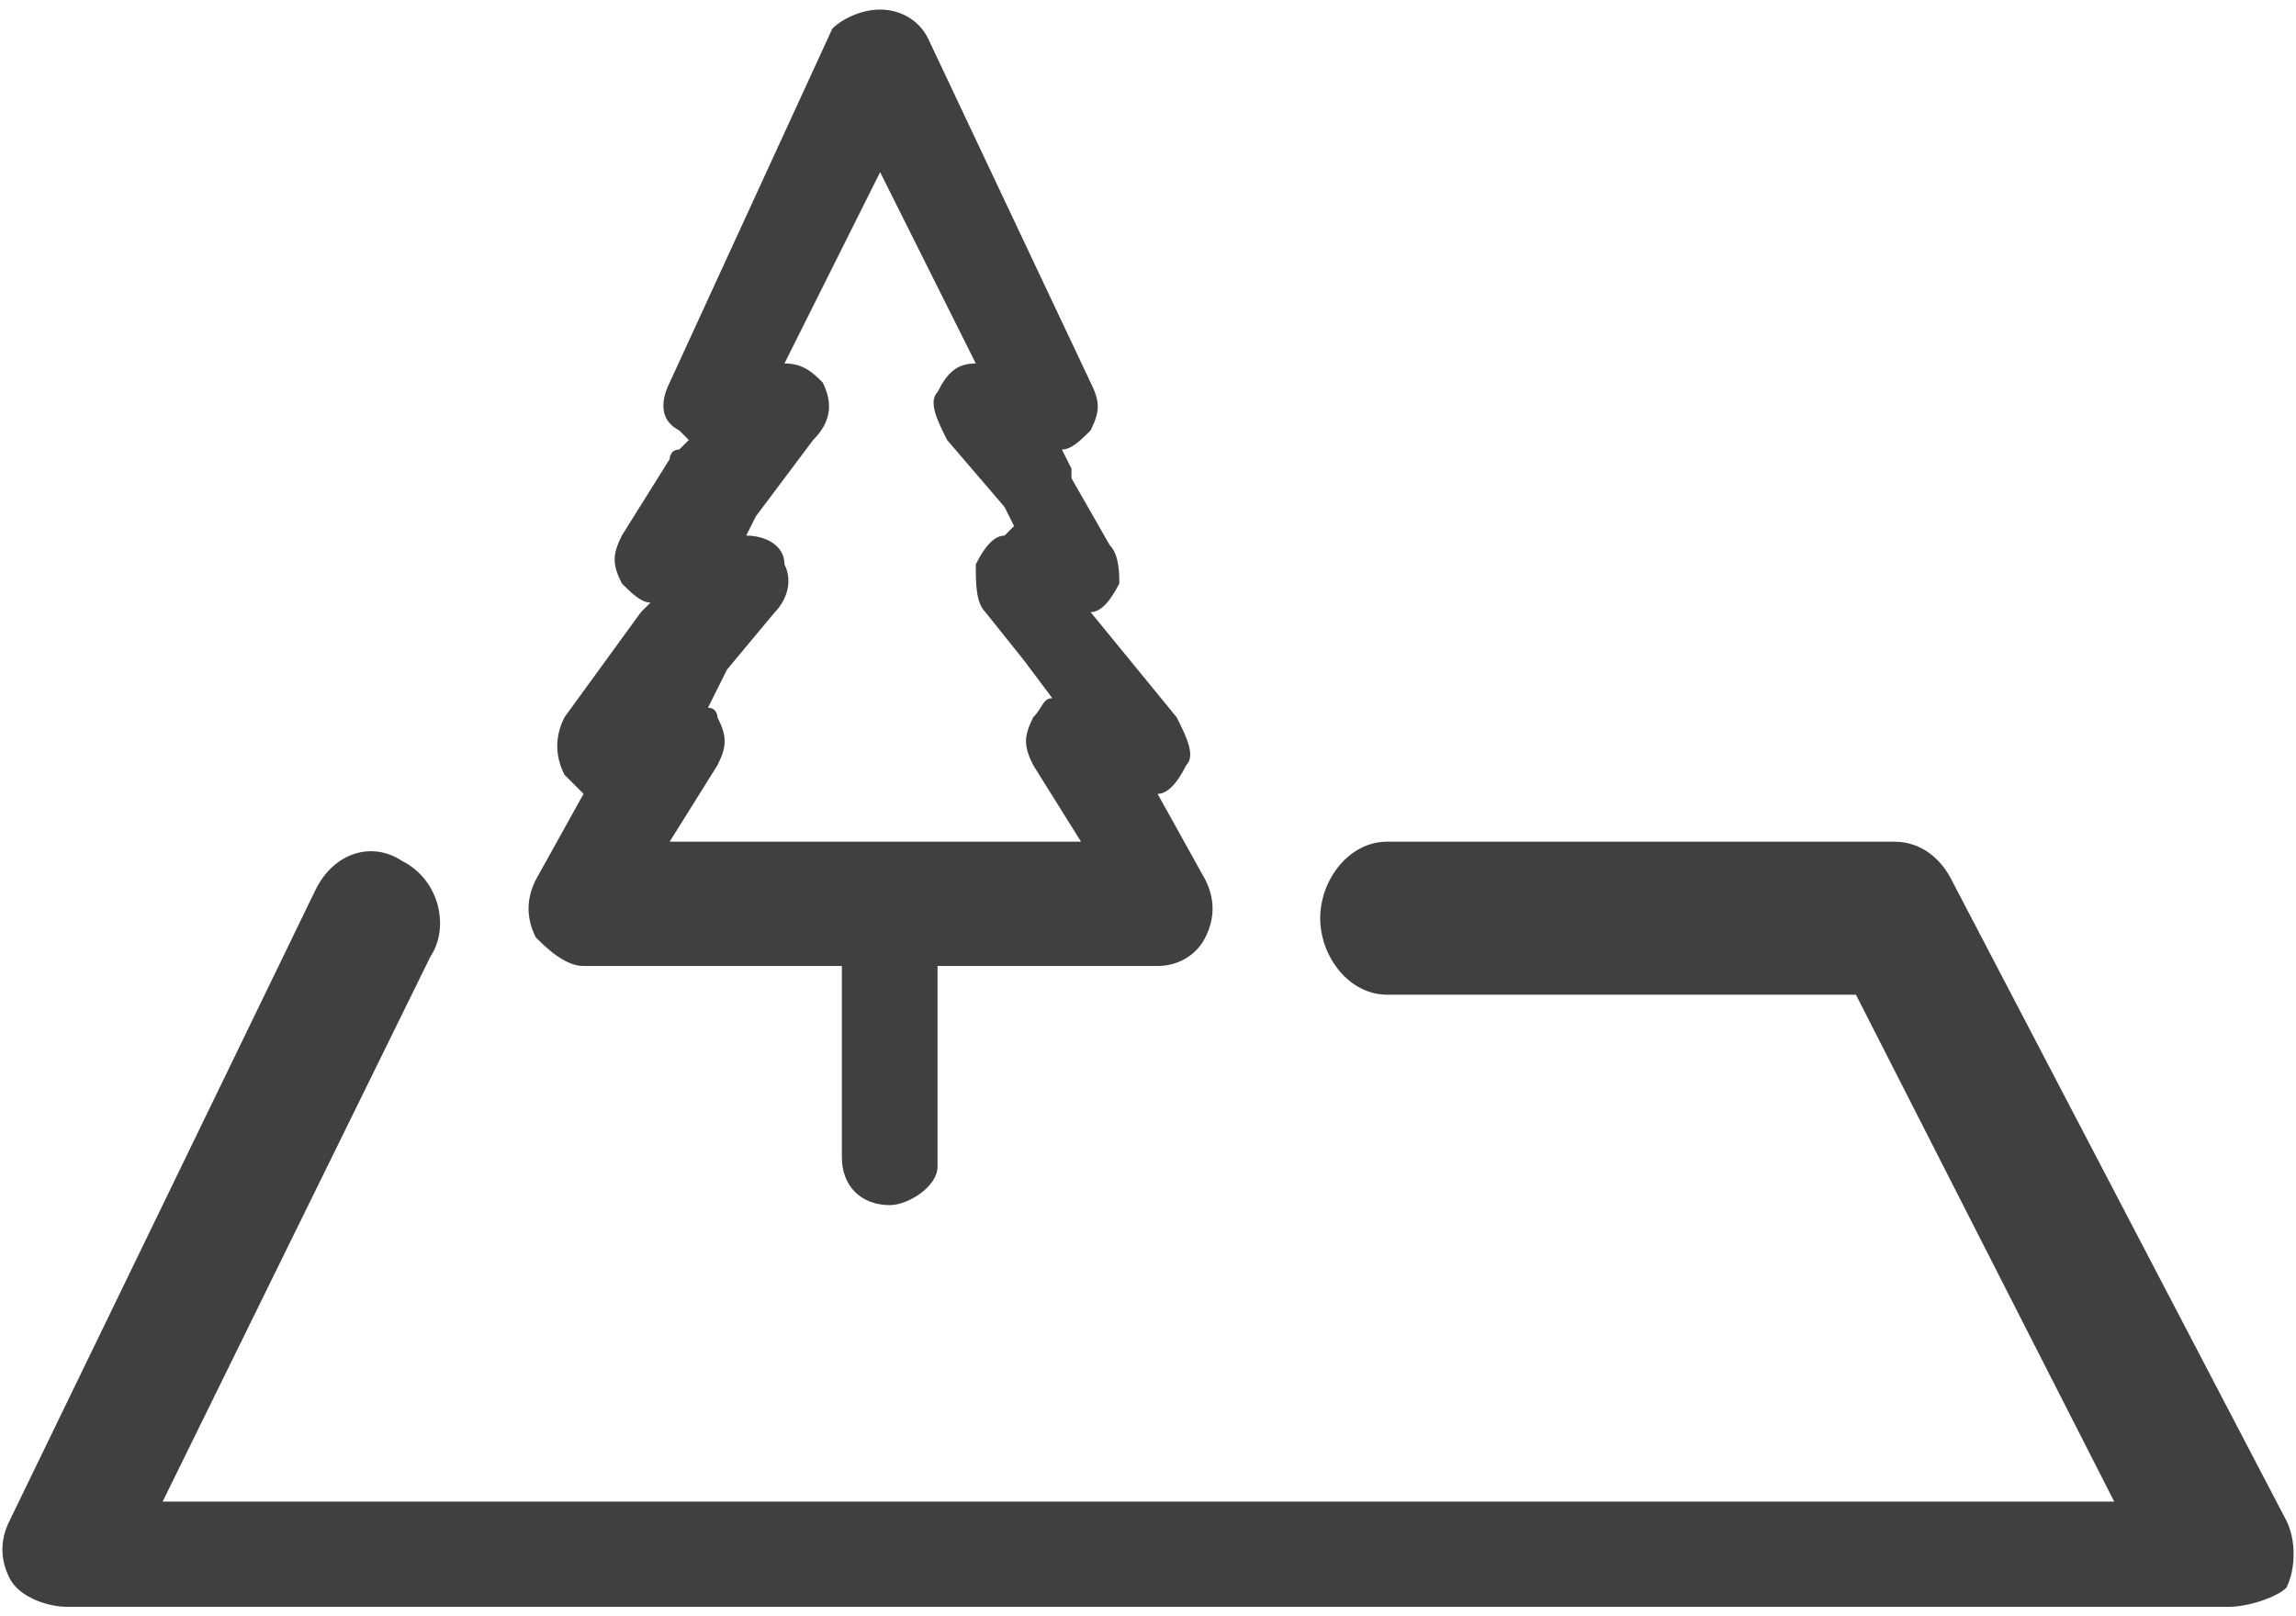
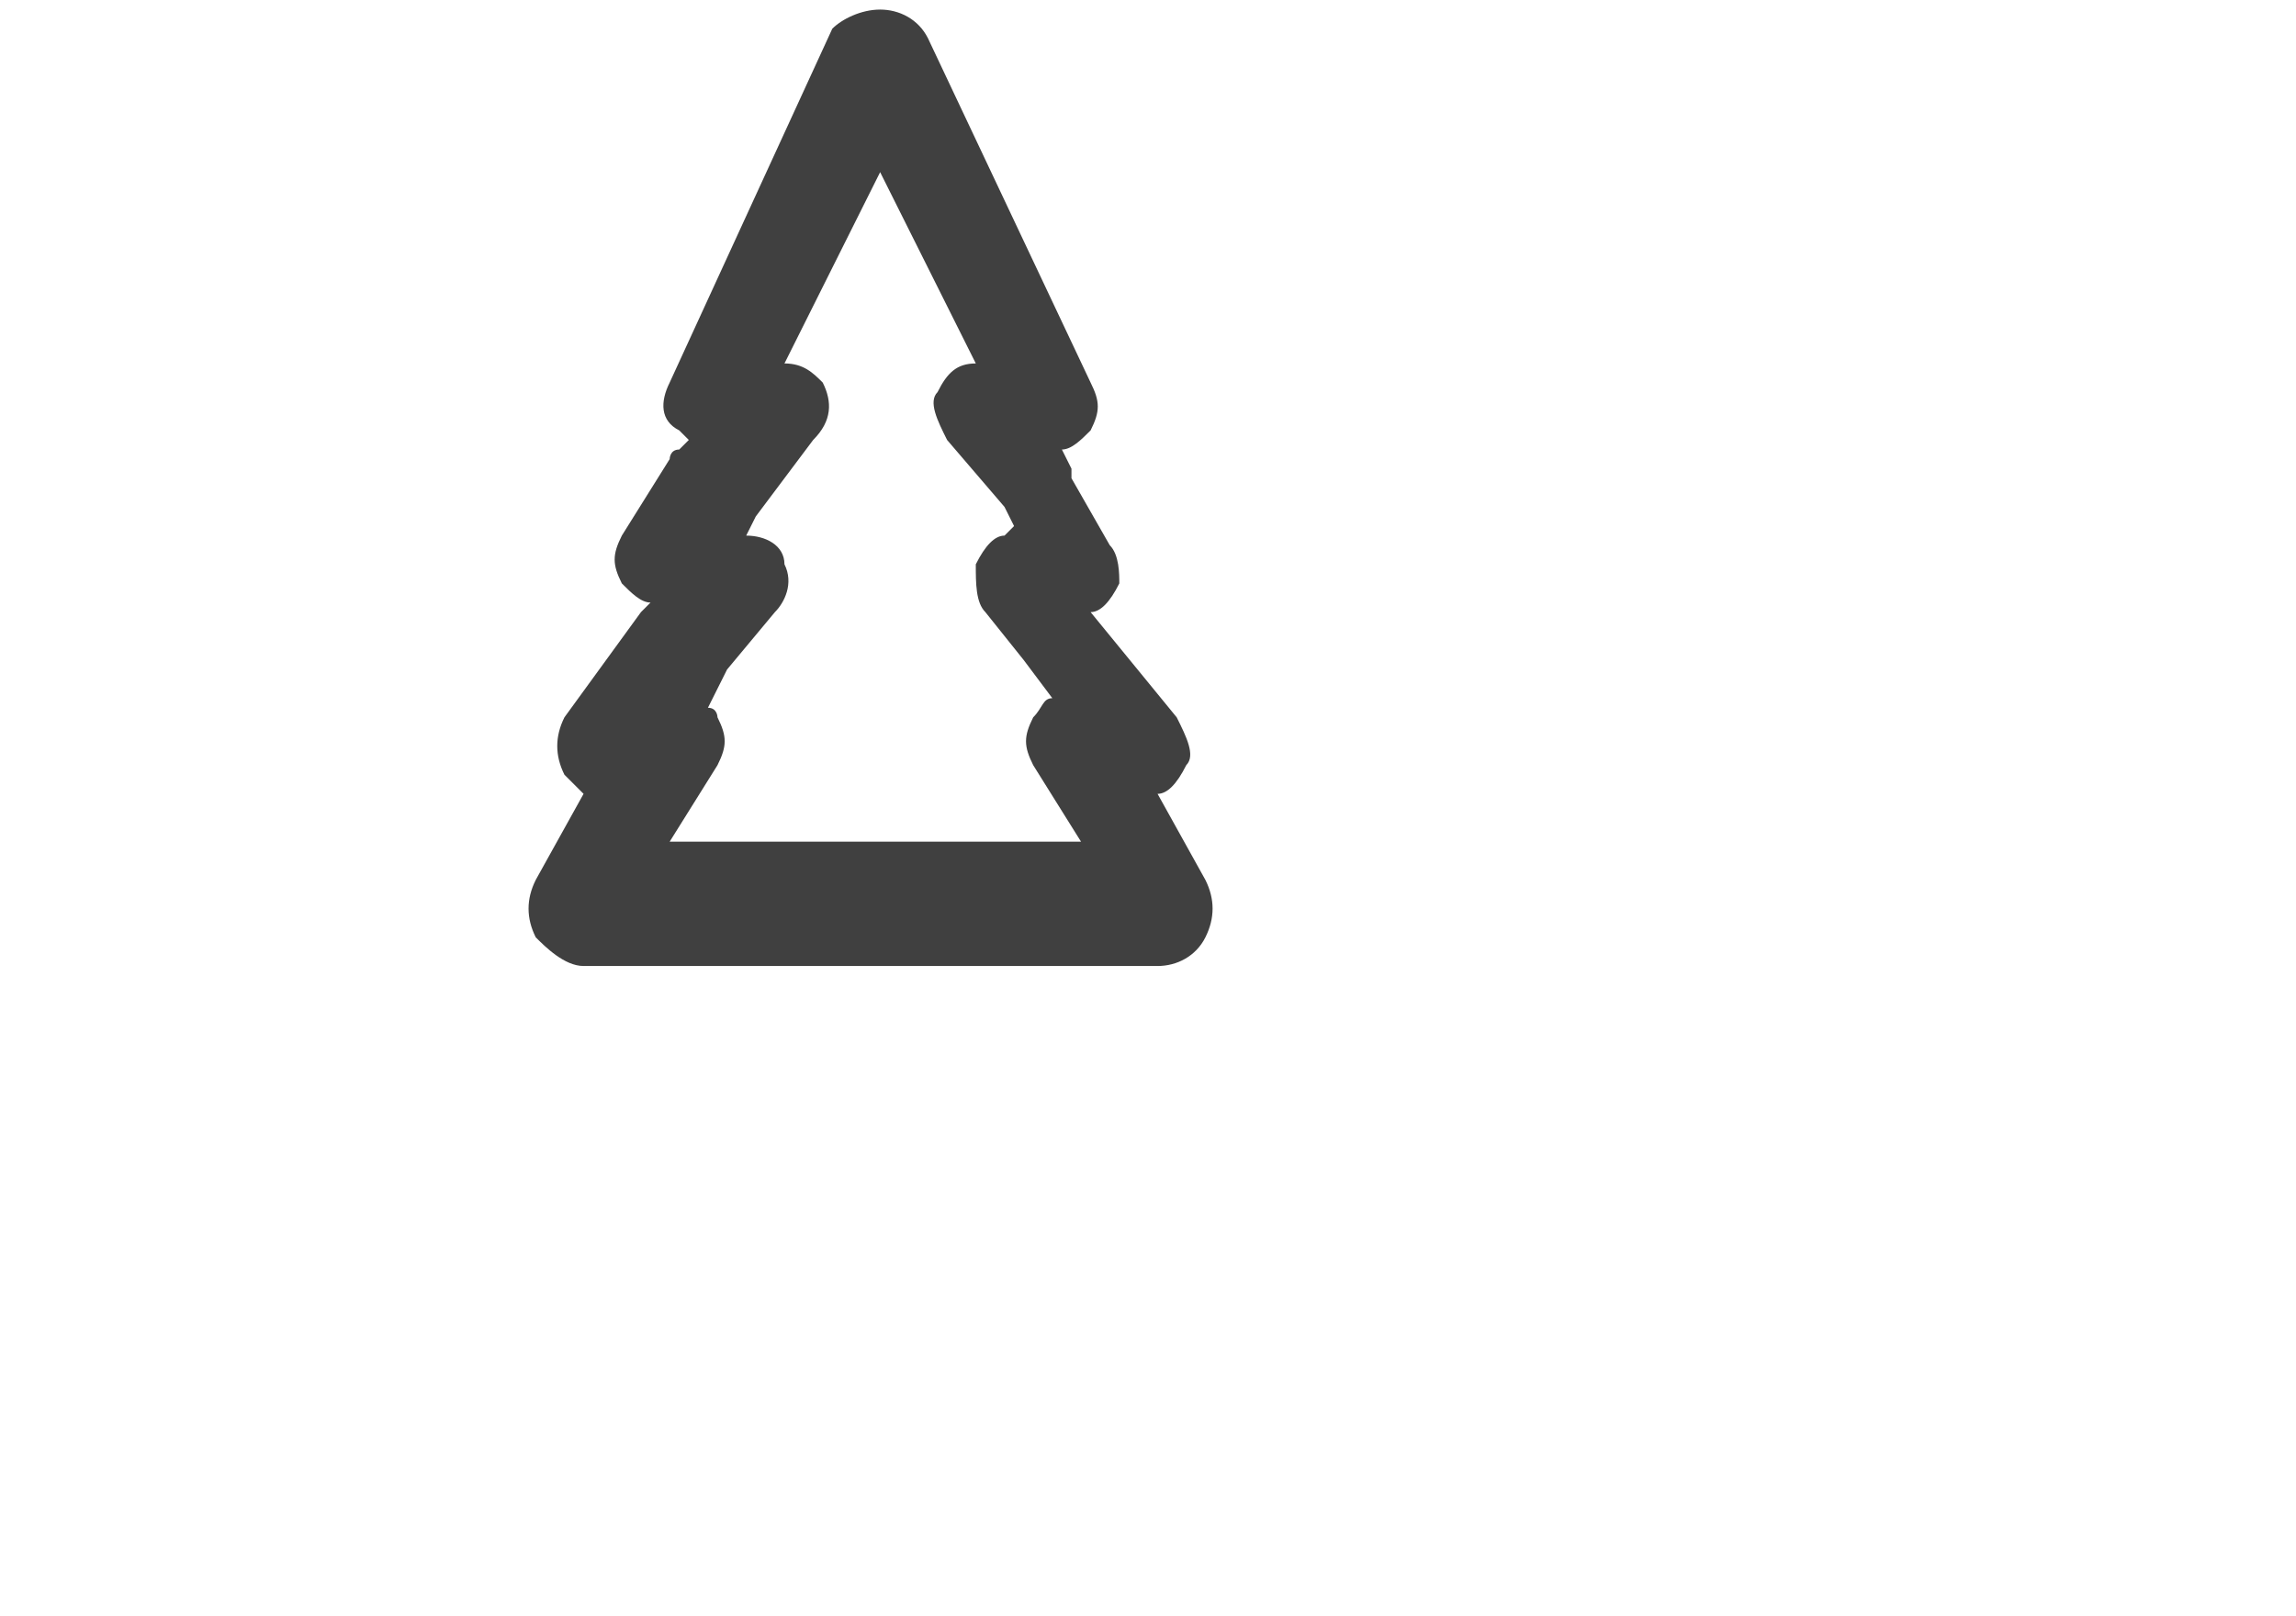
<svg xmlns="http://www.w3.org/2000/svg" version="1.1" id="Capa_1" x="0px" y="0px" viewBox="0 0 24 16.9" style="enable-background:new 0 0 24 16.9;" xml:space="preserve">
  <style type="text/css">
	.st0{display:none;}
	.st1{display:inline;opacity:0.2;}
	.st2{stroke:#CCCCCC;stroke-miterlimit:10;}
	.st3{fill:#404040;}
</style>
  <g class="st0">
    <g class="st1">
      <g>
-         <path class="st2" d="M92.5-51.5c0-6.1-4.9-11-11-11h-138c-6.1,0-11,4.9-11,11v95c0,6.1,4.9,11,11,11h138c6.1,0,11-4.9,11-11     V-51.5z" />
-       </g>
+         </g>
      <g>
        <path class="st2" d="M70.5-72.5c0-6.1-4.9-11-11-11h-94c-6.1,0-11,4.9-11,11v138c0,6.1,4.9,11,11,11h94c6.1,0,11-4.9,11-11V-72.5     z" />
      </g>
      <g>
-         <path class="st2" d="M84.5-64.5c0-6.1-4.9-11-11-11h-119c-6.1,0-11,4.9-11,11v121c0,6.1,4.9,11,11,11h119c6.1,0,11-4.9,11-11     V-64.5z" />
-       </g>
-       <ellipse class="st2" cx="12.3" cy="-3.5" rx="36.3" ry="36" />
+         </g>
      <ellipse class="st2" cx="12.3" cy="-3.5" rx="80" ry="79.5" />
    </g>
  </g>
  <g>
-     <path class="st3" d="M23.3,16.8H0.7c-0.2,0-0.5-0.1-0.6-0.3C0,16.3,0,16.1,0.1,15.9l3.2-6.6c0.2-0.4,0.6-0.5,0.9-0.3   c0.4,0.2,0.5,0.7,0.3,1l-2.8,5.7h20.4l-2.7-5.3h-4.9c-0.4,0-0.7-0.4-0.7-0.8c0-0.4,0.3-0.8,0.7-0.8h5.3c0.3,0,0.5,0.2,0.6,0.4   l3.5,6.7c0.1,0.2,0.1,0.5,0,0.7C23.8,16.7,23.5,16.8,23.3,16.8z" />
    <g>
      <g>
        <path class="st3" d="M6.1,10.1c-0.2,0-0.4-0.2-0.5-0.3c-0.1-0.2-0.1-0.4,0-0.6l0.5-0.9C6,8.2,6,8.2,5.9,8.1     c-0.1-0.2-0.1-0.4,0-0.6l0.8-1.1l0.1-0.1C6.7,6.3,6.6,6.2,6.5,6.1c-0.1-0.2-0.1-0.3,0-0.5L7,4.8c0,0,0-0.1,0.1-0.1l0.1-0.1     c0,0-0.1-0.1-0.1-0.1C6.9,4.4,6.9,4.2,7,4l1.7-3.7C8.8,0.2,9,0.1,9.2,0.1h0c0.2,0,0.4,0.1,0.5,0.3L11.4,4c0.1,0.2,0.1,0.3,0,0.5     c-0.1,0.1-0.2,0.2-0.3,0.2l0.1,0.2c0,0,0,0,0,0.1l0.4,0.7c0.1,0.1,0.1,0.3,0.1,0.4c-0.1,0.2-0.2,0.3-0.3,0.3h0l0.9,1.1     c0.1,0.2,0.2,0.4,0.1,0.5c-0.1,0.2-0.2,0.3-0.3,0.3l0.5,0.9c0.1,0.2,0.1,0.4,0,0.6c-0.1,0.2-0.3,0.3-0.5,0.3     C12.2,10.1,6.1,10.1,6.1,10.1z M11.3,8.8L10.8,8c-0.1-0.2-0.1-0.3,0-0.5c0.1-0.1,0.1-0.2,0.2-0.2l-0.3-0.4l-0.4-0.5     c-0.1-0.1-0.1-0.3-0.1-0.5c0.1-0.2,0.2-0.3,0.3-0.3l0.1-0.1l-0.1-0.2L9.9,4.6C9.8,4.4,9.7,4.2,9.8,4.1c0.1-0.2,0.2-0.3,0.4-0.3     l-1-2l-1,2C8.4,3.8,8.5,3.9,8.6,4c0.1,0.2,0.1,0.4-0.1,0.6L7.9,5.4L7.8,5.6h0C8,5.6,8.2,5.7,8.2,5.9c0.1,0.2,0,0.4-0.1,0.5L7.6,7     L7.4,7.4c0.1,0,0.1,0.1,0.1,0.1c0.1,0.2,0.1,0.3,0,0.5L7,8.8C6.9,8.8,11.3,8.8,11.3,8.8z" />
      </g>
    </g>
-     <path class="st3" d="M9.3,12.6c-0.3,0-0.5-0.2-0.5-0.5V9.7c0-0.3,0.2-0.5,0.5-0.5l0,0c0.3,0,0.5,0.2,0.5,0.5v2.5   C9.8,12.4,9.5,12.6,9.3,12.6L9.3,12.6z" />
  </g>
</svg>